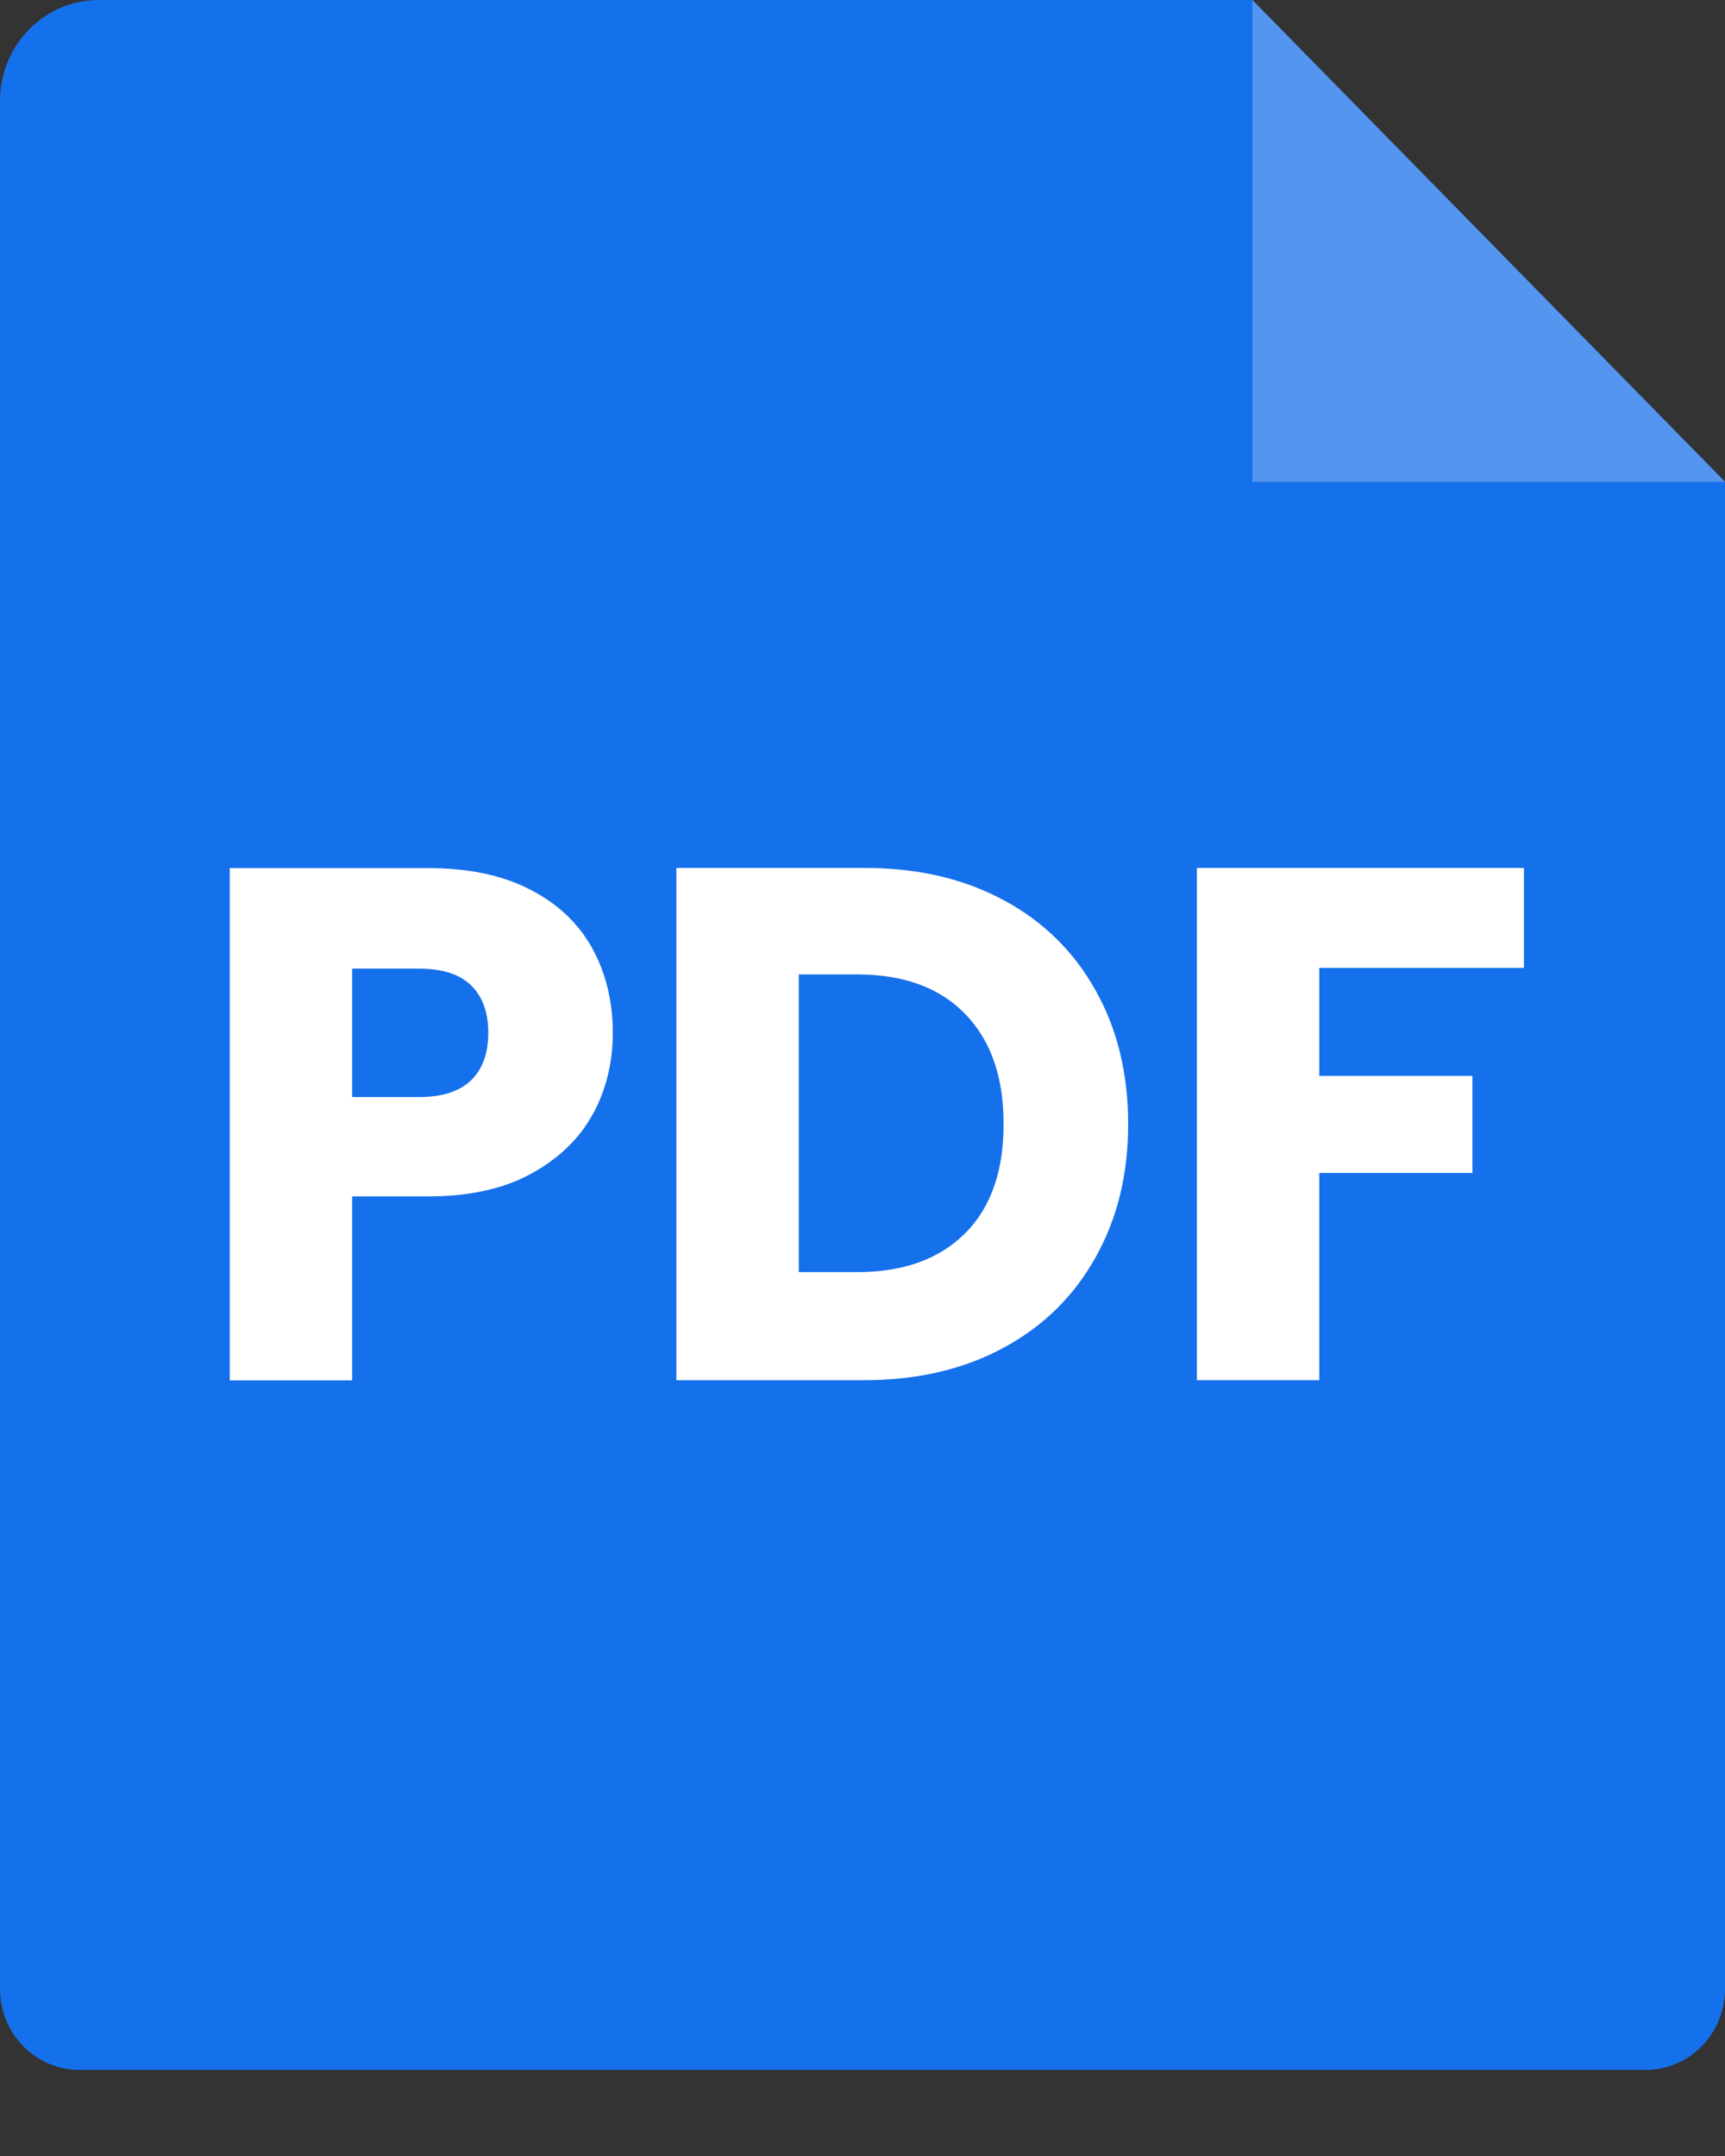
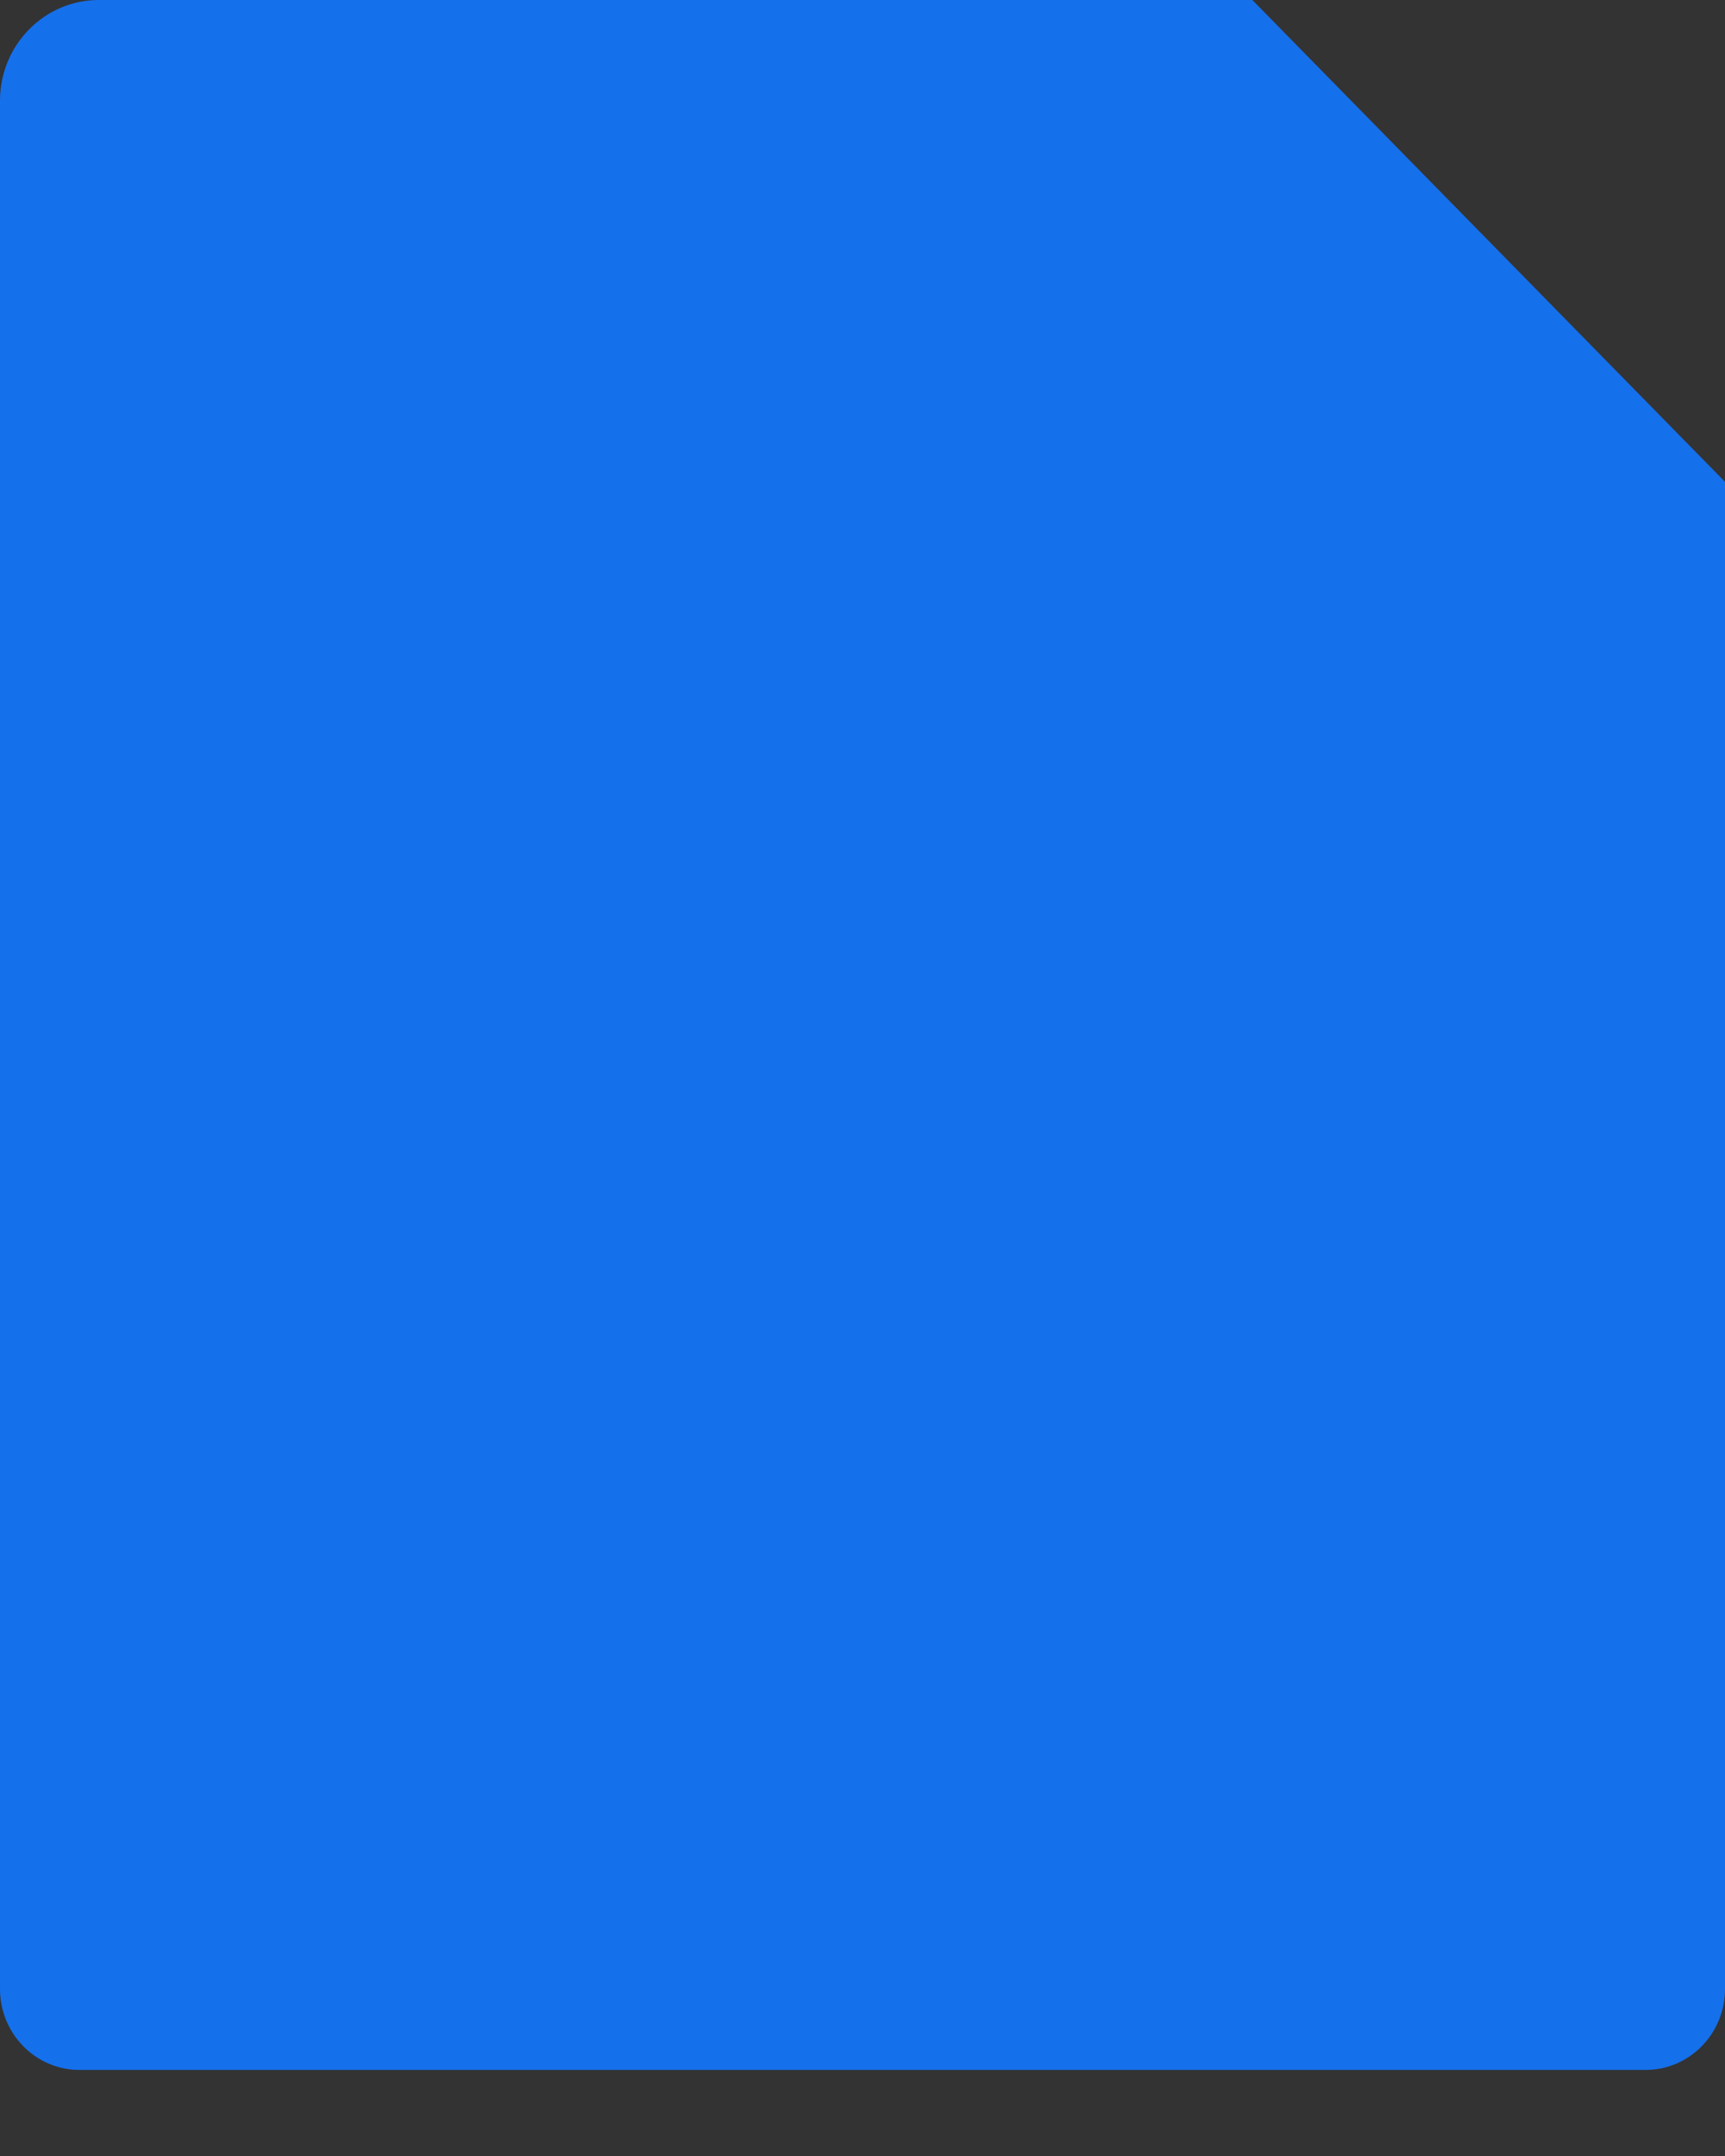
<svg xmlns="http://www.w3.org/2000/svg" width="20" height="25" viewBox="0 0 20 25" fill="none">
  <rect x="0" y="0" width="20" height="25" fill="#333333" stroke="none" />
  <path d="M14.52 -0H1.146C0.513 -0 0 0.523 0 1.168V23.064C0 23.581 0.412 24.002 0.92 24.002H19.08C19.588 24.002 20 23.581 20 23.064V5.587L14.52 -0Z" fill="#1570EB" />
-   <path d="M14.52 -0V5.587L20 5.587L14.52 -0Z" fill="#5496EF" />
-   <path d="M6.872 12.92C6.717 13.204 6.479 13.434 6.158 13.61C5.836 13.786 5.438 13.873 4.962 13.873H4.083V16.006H2.664V10.066H4.962C5.428 10.066 5.82 10.147 6.14 10.312C6.462 10.475 6.701 10.701 6.863 10.989C7.023 11.277 7.105 11.607 7.105 11.98C7.105 12.324 7.026 12.639 6.872 12.924V12.92ZM5.462 12.527C5.595 12.396 5.661 12.214 5.661 11.976C5.661 11.739 5.595 11.556 5.462 11.426C5.328 11.295 5.128 11.232 4.856 11.232H4.083V12.721H4.856C5.128 12.721 5.328 12.655 5.462 12.527Z" fill="white" />
-   <path d="M11.636 10.437C12.096 10.685 12.451 11.033 12.701 11.482C12.954 11.931 13.08 12.447 13.08 13.034C13.08 13.621 12.954 14.132 12.701 14.582C12.449 15.033 12.092 15.383 11.63 15.631C11.169 15.879 10.632 16.004 10.025 16.004H7.842V10.064H10.025C10.639 10.064 11.176 10.189 11.634 10.437H11.636ZM11.188 14.303C11.487 14.005 11.636 13.581 11.636 13.034C11.636 12.487 11.487 12.061 11.188 11.755C10.89 11.449 10.472 11.299 9.934 11.299H9.261V14.751H9.934C10.471 14.751 10.888 14.602 11.188 14.302V14.303Z" fill="white" />
-   <path d="M17.669 10.064V11.223H15.296V12.476H17.072V13.601H15.296V16.004H13.877V10.064H17.669Z" fill="white" />
</svg>